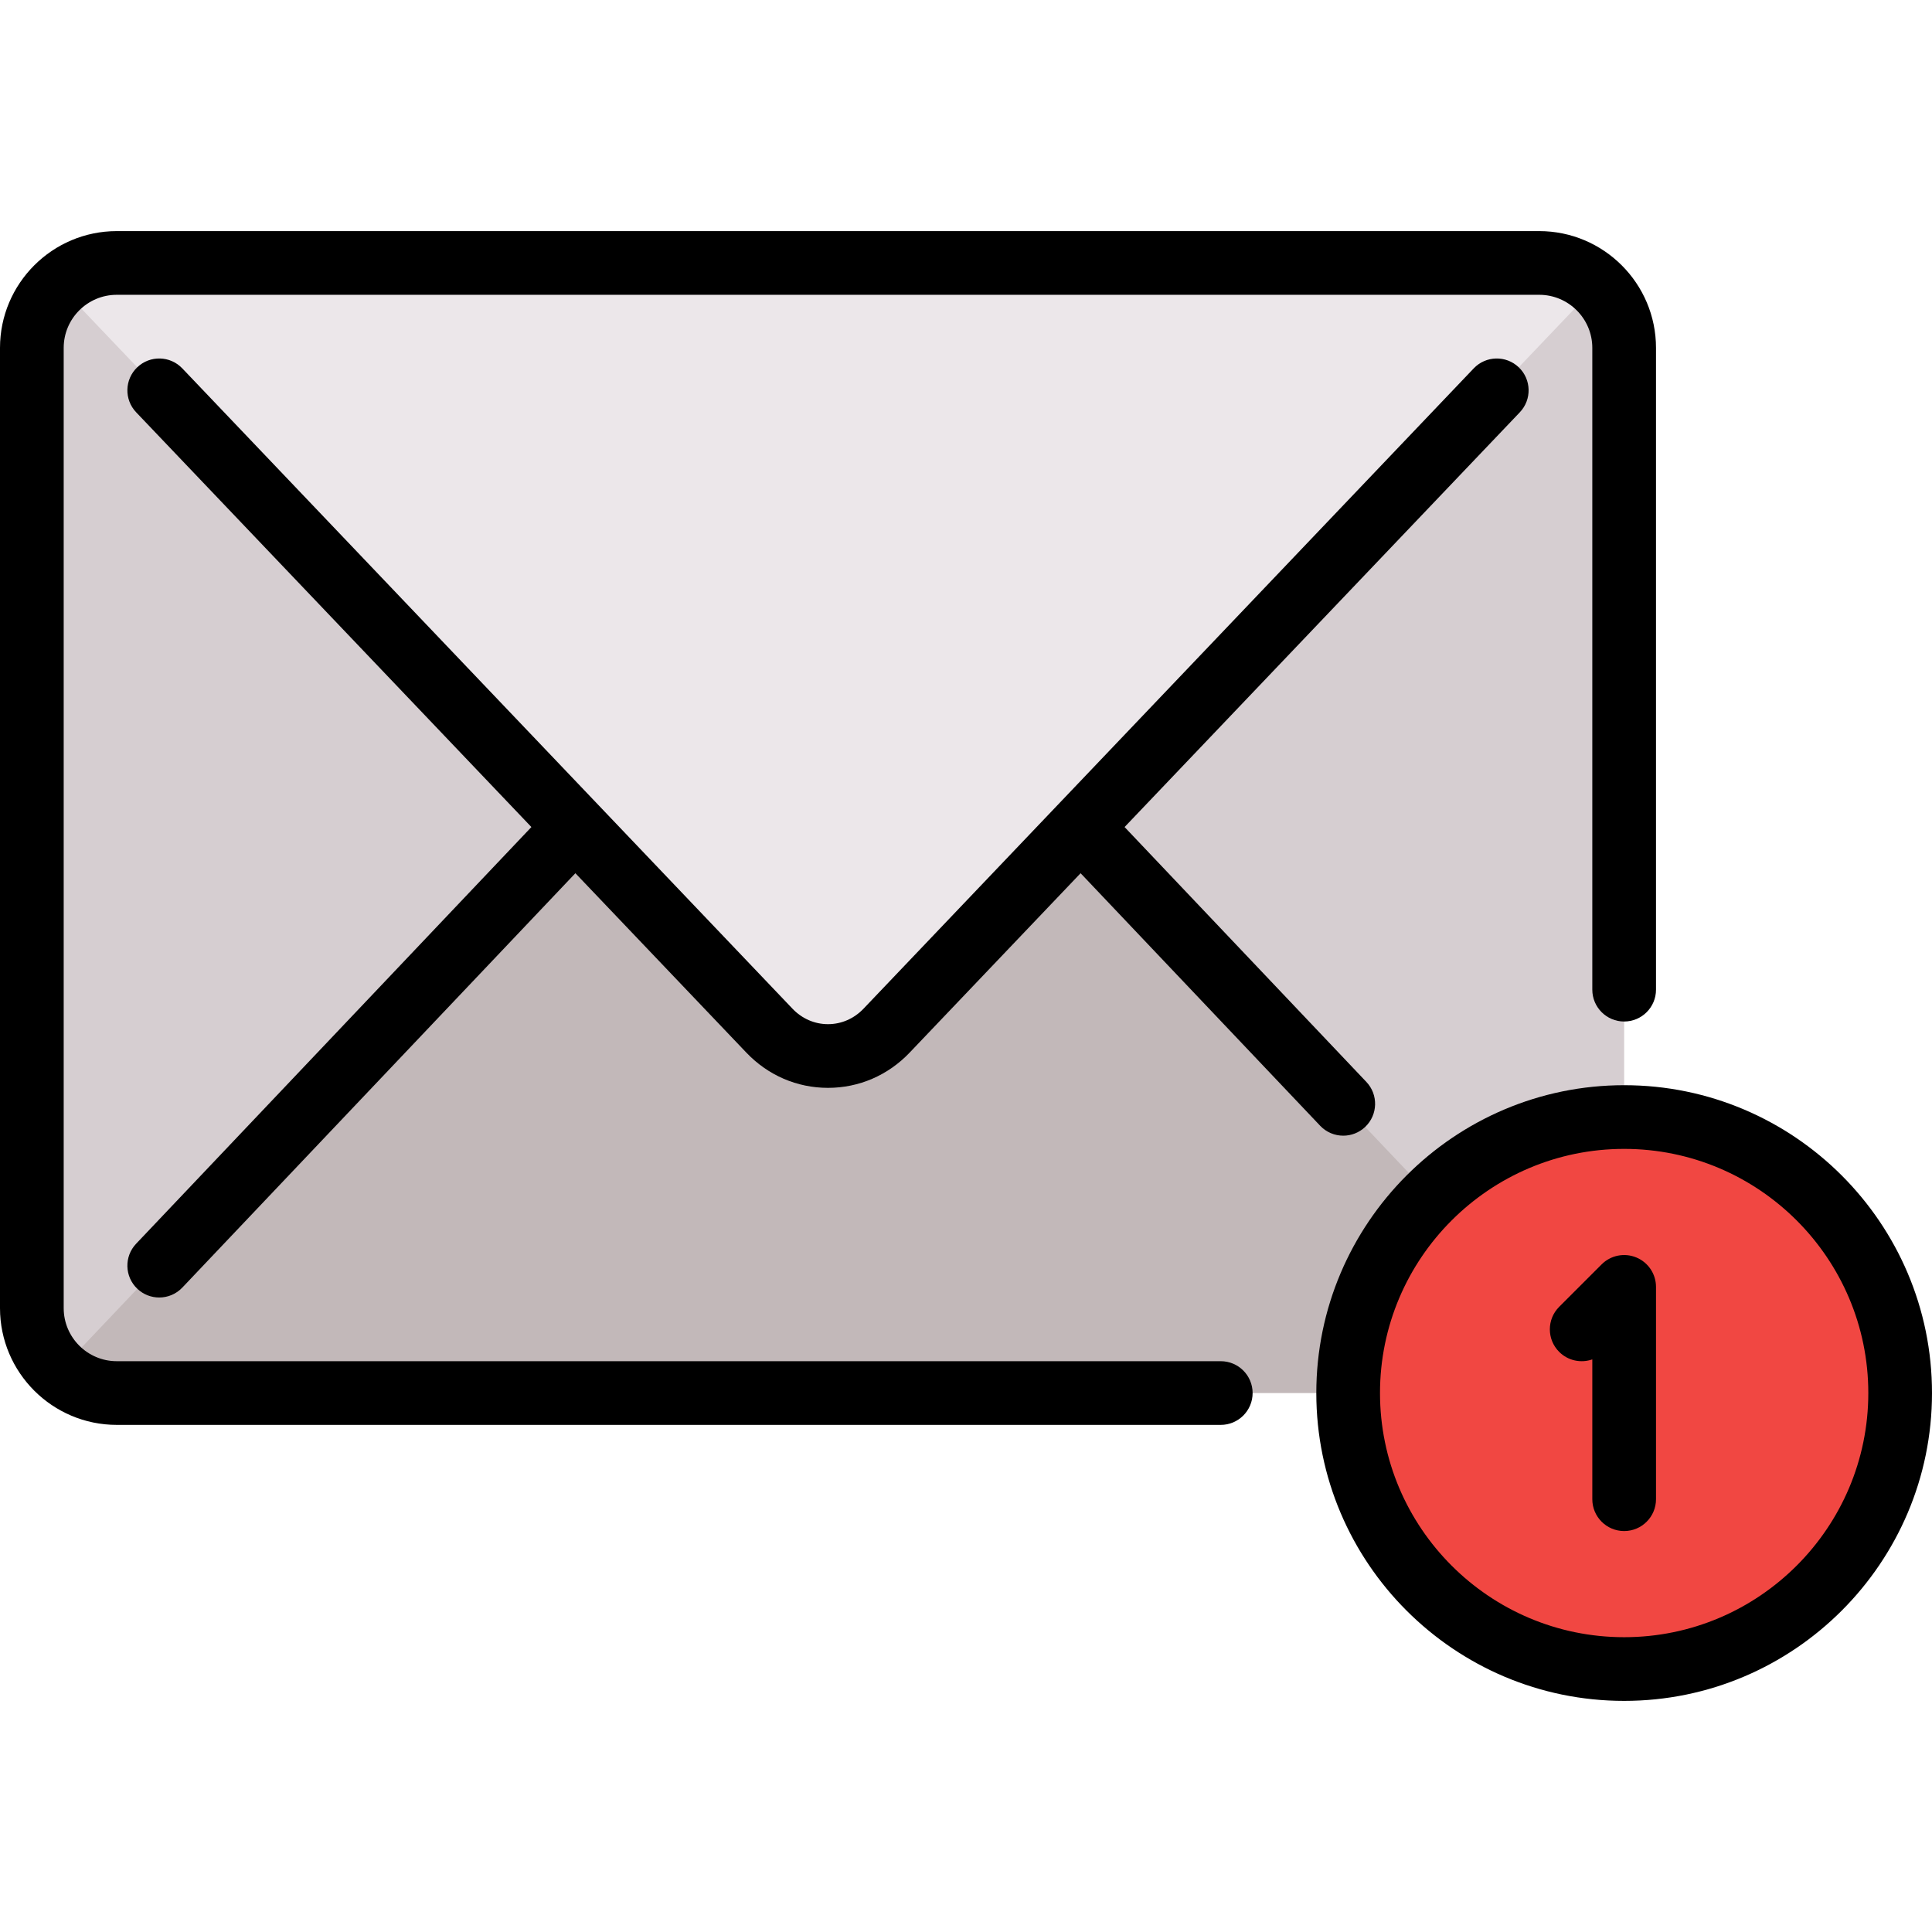
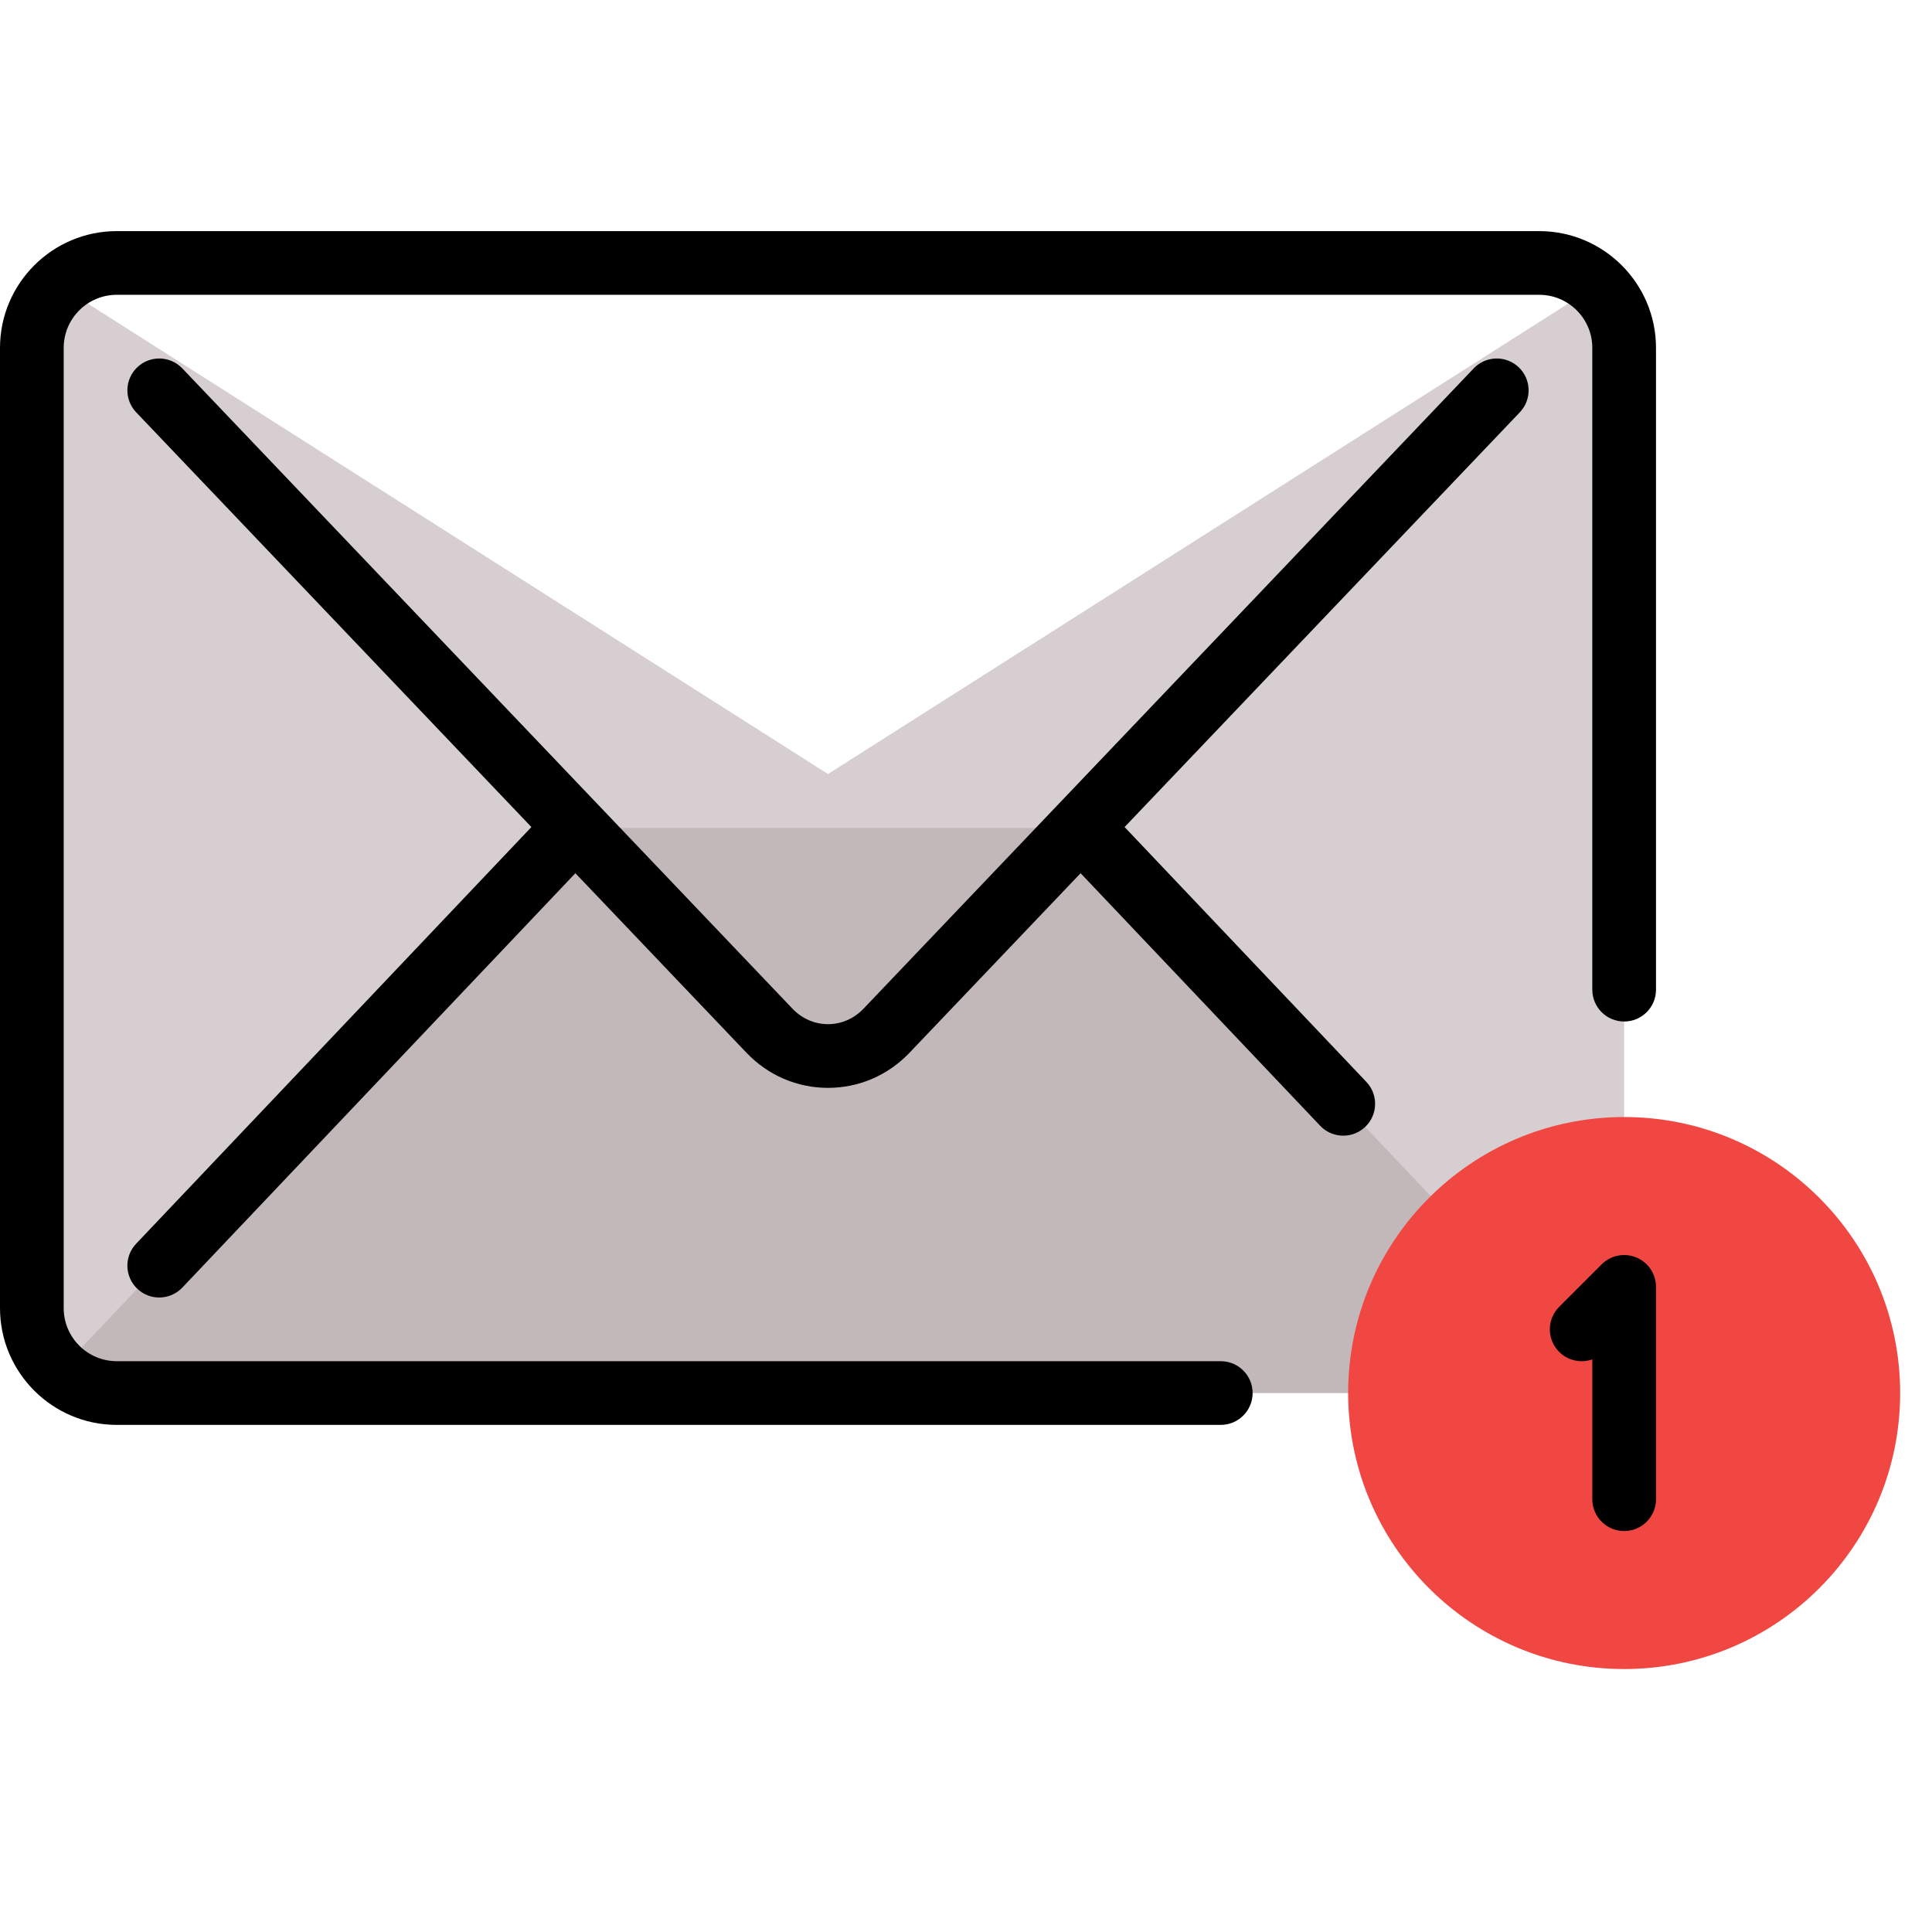
<svg xmlns="http://www.w3.org/2000/svg" version="1.1" id="Layer_1" x="0px" y="0px" viewBox="0 0 512 512" style="enable-background:new 0 0 512 512;" xml:space="preserve">
  <path style="fill:#D6CED1;" d="M423.122,75.675L219.429,205.126L15.735,75.675c-4.468,4.12-7.295,9.997-7.295,16.517v254.474  c0,6.551,2.854,12.453,7.36,16.575l203.629-129.386l209.254,135.317h1.735V92.191C430.418,85.672,427.591,79.794,423.122,75.675z" />
  <path style="fill:#C2B8B9;" d="M30.945,369.171h397.737L286.638,219.429H152.219L15.8,363.241  C19.807,366.908,25.118,369.171,30.945,369.171z" />
-   <path style="fill:#ECE7EA;" d="M30.945,69.686c-5.858,0-11.195,2.287-15.21,5.989l188.167,197.458c8.54,8.961,22.512,8.961,31.052,0  L423.122,75.675c-4.015-3.702-9.352-5.989-15.21-5.989H30.945z" />
  <circle style="fill:#F14742;" cx="430.418" cy="369.169" r="73.143" />
  <path d="M323.517,360.732H30.945c-7.757,0-14.066-6.309-14.066-14.066V92.191c0-7.757,6.309-14.066,14.066-14.066h376.967  c7.757,0,14.066,6.309,14.066,14.066V262.27c0,4.661,3.778,8.44,8.44,8.44s8.44-3.779,8.44-8.44V92.191  c0-17.064-13.883-30.945-30.945-30.945H30.945C13.883,61.246,0,75.128,0,92.191v254.474c0,17.064,13.883,30.945,30.945,30.945  h292.571c4.662,0,8.44-3.779,8.44-8.44S328.179,360.732,323.517,360.732z" />
  <path d="M402.482,97.335c-3.375-3.215-8.716-3.089-11.932,0.288L228.845,267.31c-2.521,2.647-5.866,4.104-9.416,4.104  c-3.55,0-6.896-1.457-9.416-4.103L48.308,97.622c-3.217-3.375-8.557-3.502-11.932-0.288c-3.375,3.216-3.503,8.558-0.288,11.932  l104.738,109.91L36.074,329.604c-3.208,3.381-3.067,8.723,0.315,11.931c1.632,1.548,3.721,2.317,5.806,2.317  c2.234,0,4.465-0.882,6.124-2.631l104.164-109.81l45.307,47.544c5.739,6.021,13.423,9.338,21.637,9.338  c8.213,0,15.898-3.316,21.637-9.339l45.306-47.543l63.485,66.925c1.66,1.75,3.89,2.631,6.124,2.631c2.086,0,4.175-0.769,5.806-2.317  c3.383-3.208,3.523-8.55,0.315-11.931l-64.072-67.544l104.738-109.91C405.984,105.893,405.856,100.55,402.482,97.335z" />
-   <path d="M430.418,287.589c-44.985,0-81.582,36.597-81.582,81.582s36.597,81.582,81.582,81.582S512,414.156,512,369.171  S475.403,287.589,430.418,287.589z M430.418,433.874c-35.678,0-64.703-29.025-64.703-64.703s29.025-64.703,64.703-64.703  s64.703,29.025,64.703,64.703S466.096,433.874,430.418,433.874z" />
  <path d="M433.647,333.242c-3.153-1.308-6.783-0.585-9.198,1.83l-11.253,11.253c-3.296,3.296-3.296,8.64,0,11.935  c2.375,2.375,5.813,3.037,8.782,1.992v37.052c0,4.661,3.778,8.44,8.44,8.44s8.44-3.779,8.44-8.44v-56.264  C438.857,337.625,436.801,334.549,433.647,333.242z" />
  <g>
</g>
  <g>
</g>
  <g>
</g>
  <g>
</g>
  <g>
</g>
  <g>
</g>
  <g>
</g>
  <g>
</g>
  <g>
</g>
  <g>
</g>
  <g>
</g>
  <g>
</g>
  <g>
</g>
  <g>
</g>
  <g>
</g>
</svg>